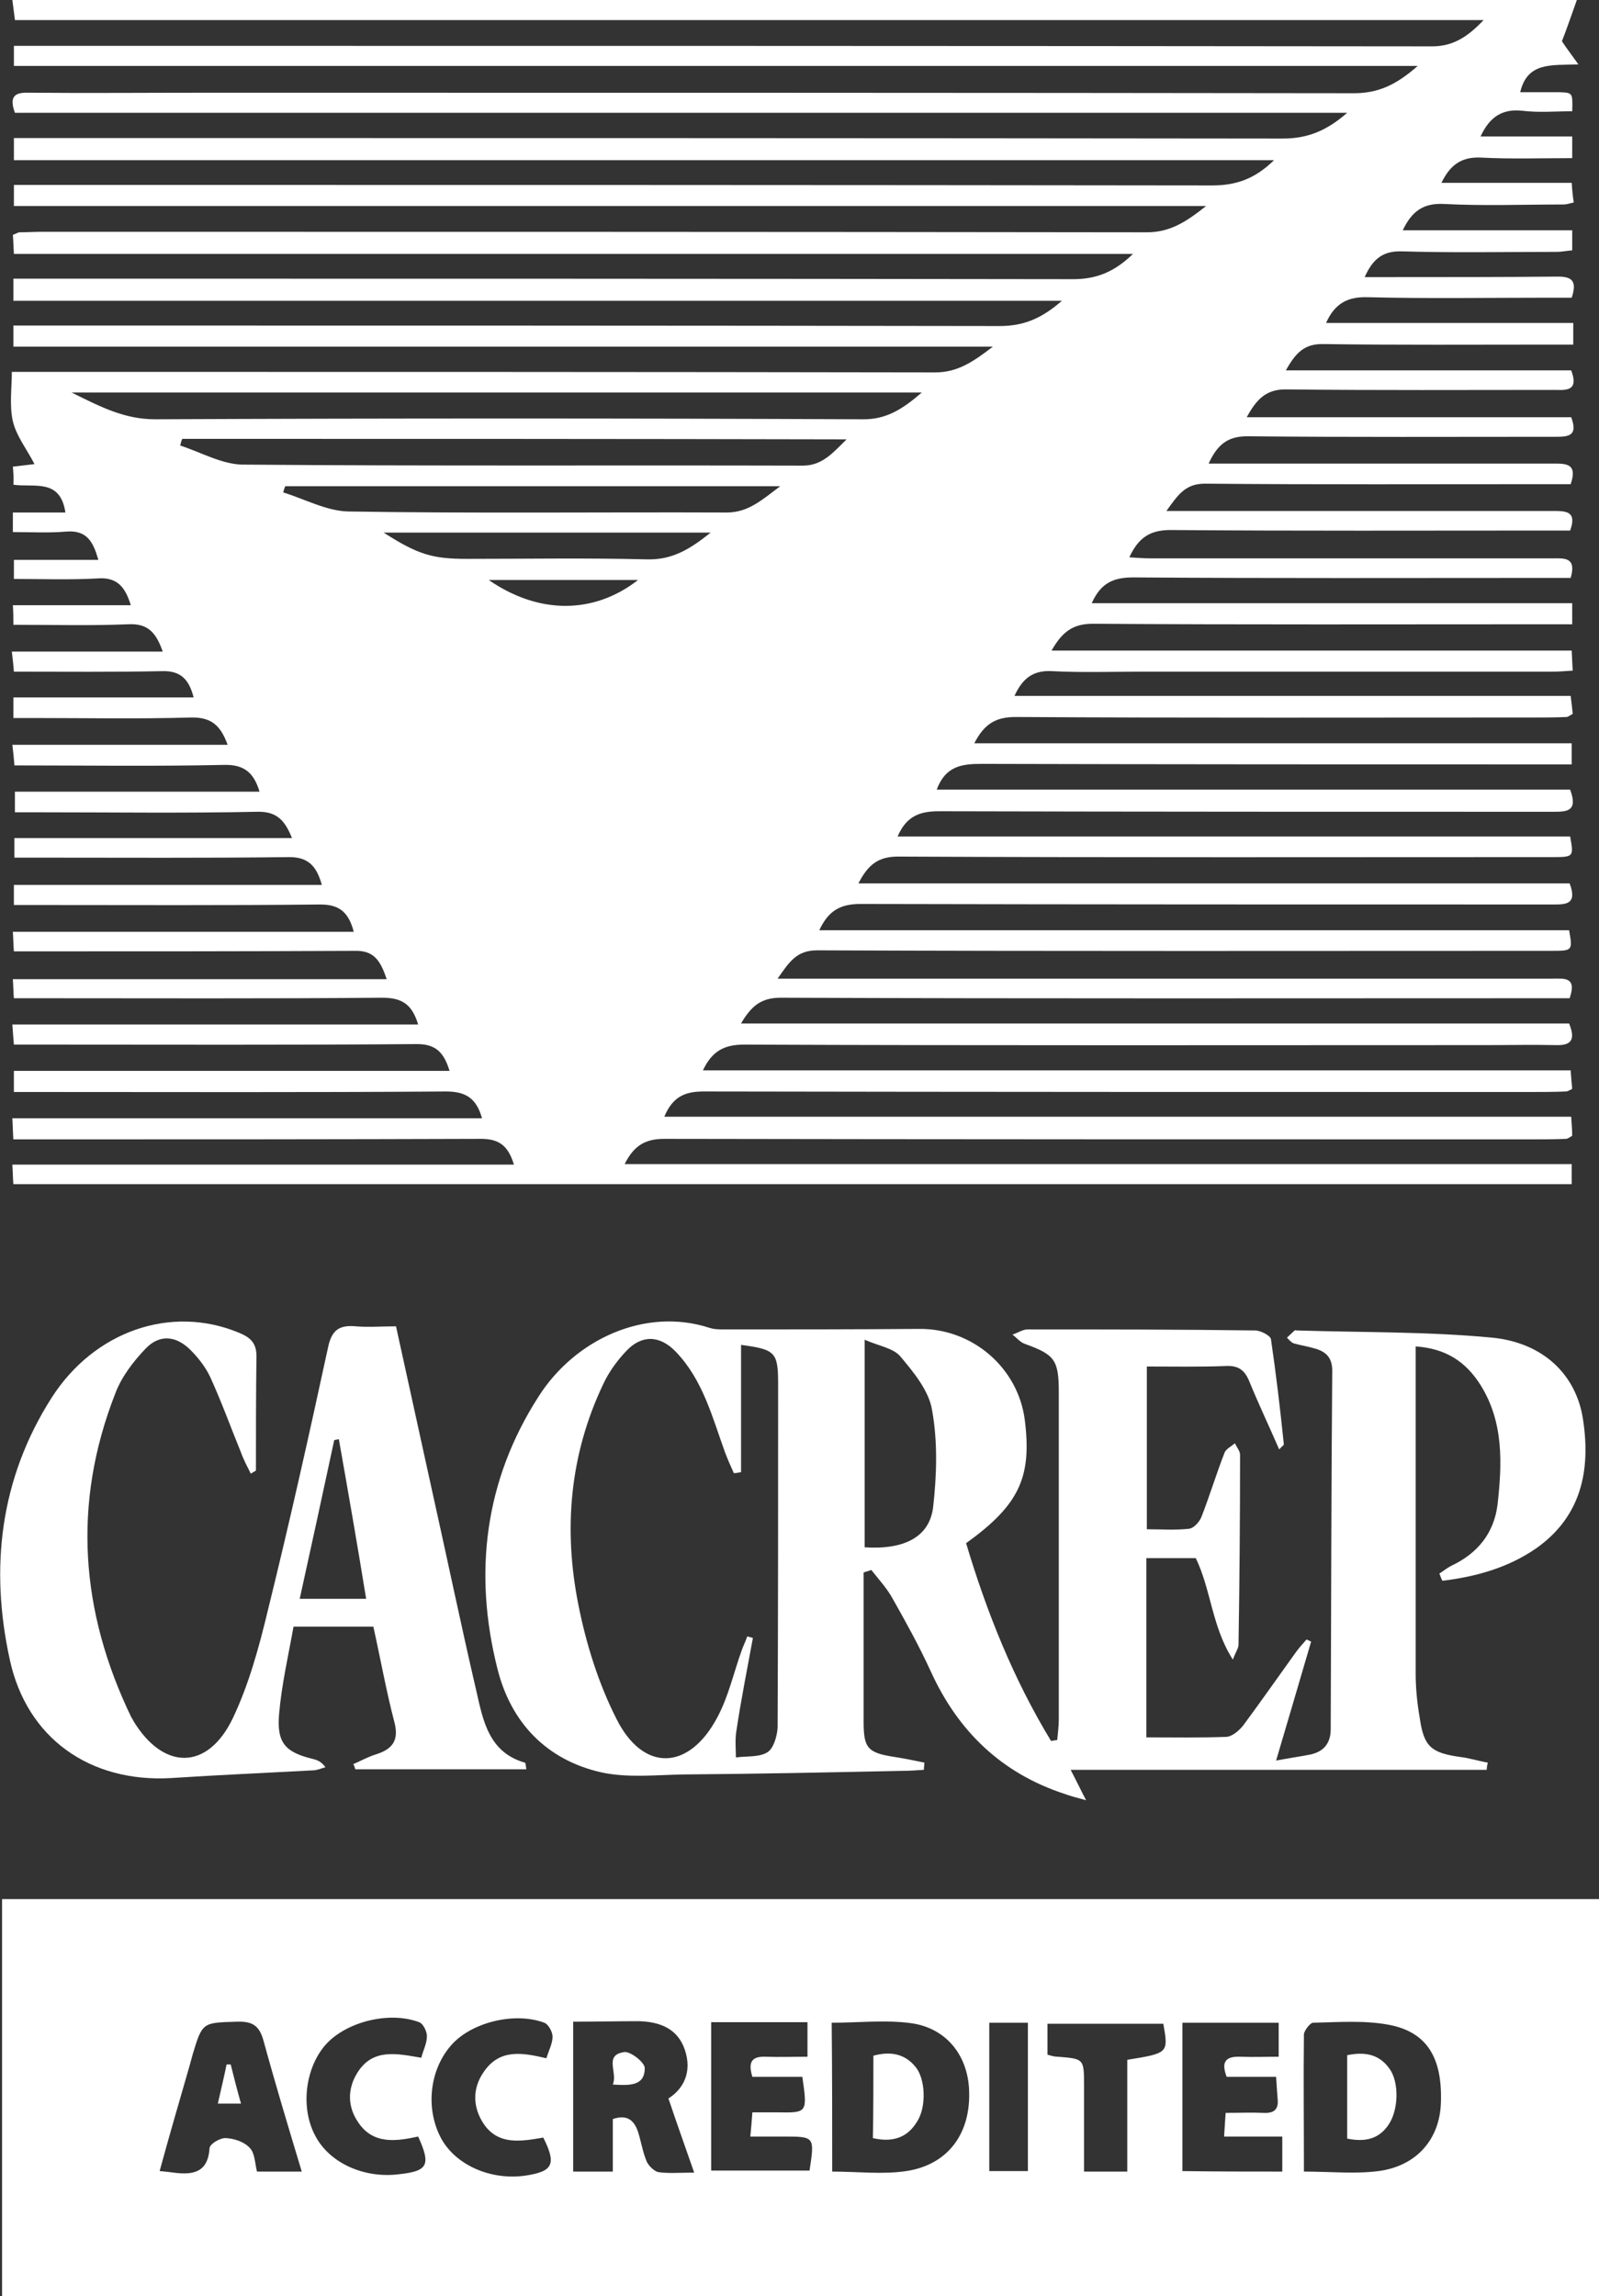
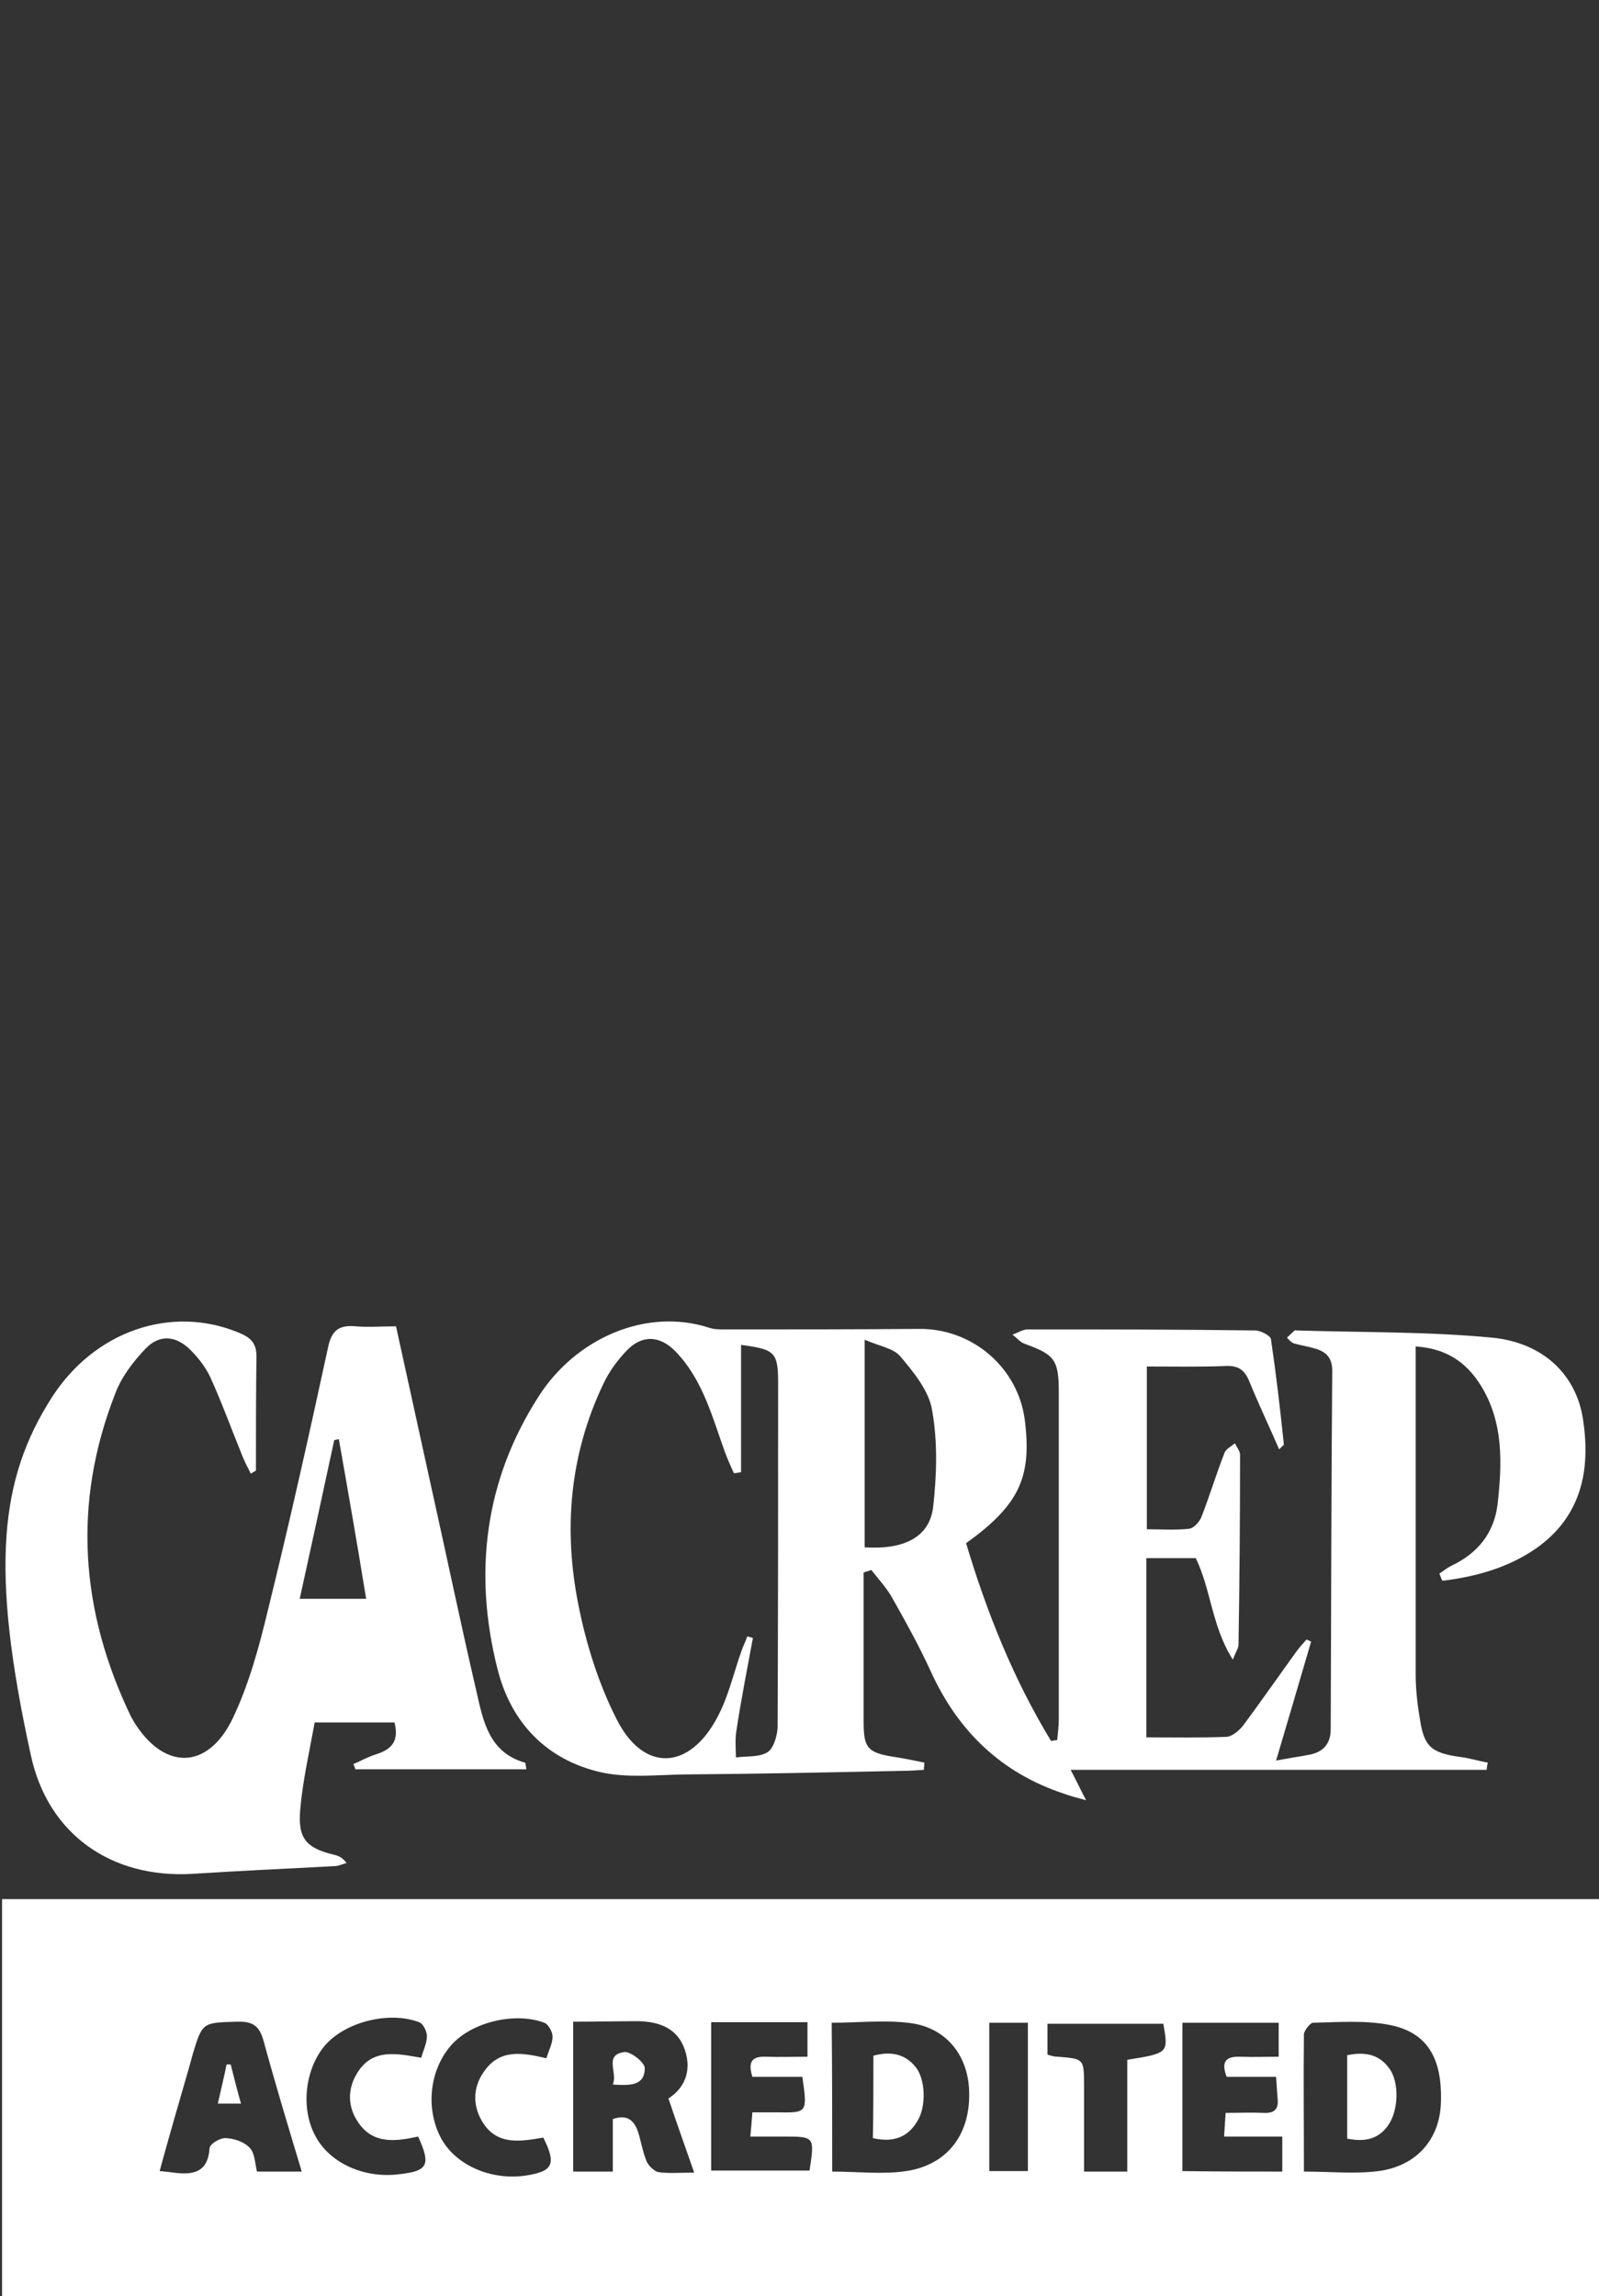
<svg xmlns="http://www.w3.org/2000/svg" version="1.1" id="Layer_1" x="0px" y="0px" viewBox="0 0 31.05 44.58" style="enable-background:new 0 0 31.05 44.58;" xml:space="preserve">
  <rect x="0" y="0" width="31.05" height="44.58" fill="#333333" stroke="none" />
  <style type="text/css">
	.st0{fill:#FFFFFF;}
</style>
  <g>
    <g>
-       <path class="st0" d="M27.53,1.28c-9.15,0-18.2,0-27.26,0c0-0.14,0-0.25,0-0.39c0.19,0,0.36,0,0.54,0c9,0,18,0,27,0.01    c0.44,0,0.72-0.22,1-0.51c-9.5,0-19,0-28.52,0C0.27,0.24,0.26,0.14,0.24,0c10.11,0,20.19,0,30.38,0c-0.11,0.31-0.2,0.57-0.29,0.8    c0.07,0.11,0.17,0.24,0.32,0.45c-0.53,0.02-0.99-0.05-1.13,0.54c0.26,0,0.51,0,0.76,0c0.26,0.01,0.26,0.01,0.25,0.37    c-0.32,0-0.65,0.03-0.97-0.01c-0.38-0.04-0.63,0.11-0.81,0.5c0.61,0,1.19,0,1.78,0c0,0.17,0,0.27,0,0.42    c-0.6,0-1.18,0.02-1.76-0.01c-0.37-0.02-0.6,0.12-0.78,0.49c0.85,0,1.67,0,2.53,0c0.01,0.15,0.02,0.26,0.04,0.38    c-0.08,0.02-0.14,0.04-0.2,0.04c-0.77,0-1.55,0.03-2.32-0.01c-0.39-0.02-0.62,0.13-0.8,0.51c1.1,0,2.18,0,3.29,0    c0,0.16,0,0.26,0,0.39c-0.11,0.01-0.21,0.03-0.3,0.03c-1,0-2.01,0.02-3.01-0.01c-0.36-0.01-0.56,0.14-0.72,0.5    c0.2,0,0.35,0,0.51,0c1.08,0,2.16,0,3.24-0.01c0.27,0,0.38,0.08,0.27,0.41c-0.15,0-0.31,0-0.47,0c-1.17,0-2.34,0.02-3.5-0.01    c-0.38-0.01-0.63,0.12-0.8,0.5c1.61,0,3.19,0,4.8,0c0,0.16,0,0.27,0,0.42c-0.17,0-0.32,0-0.47,0c-1.46,0-2.92,0.01-4.38-0.01    c-0.37-0.01-0.54,0.17-0.73,0.51c1.88,0,3.72,0,5.54,0c0.14,0.37-0.05,0.39-0.3,0.38c-1.74,0-3.48,0.01-5.22-0.01    c-0.4-0.01-0.59,0.19-0.78,0.54c2.14,0,4.22,0,6.3,0c0.14,0.37-0.06,0.38-0.31,0.38c-1.99,0-3.99,0.01-5.98-0.01    c-0.38,0-0.58,0.16-0.75,0.53c0.19,0,0.34,0,0.48,0c2.08,0,4.16,0,6.24,0c0.25,0,0.44,0.02,0.31,0.4c-0.16,0-0.33,0-0.51,0    c-2.2,0-4.39,0.01-6.59-0.01c-0.38,0-0.52,0.21-0.75,0.53c0.26,0,0.43,0,0.6,0c2.31,0,4.62,0,6.93,0c0.25,0,0.44,0.02,0.31,0.38    c-0.14,0-0.27,0-0.41,0c-2.45,0-4.9,0.01-7.35-0.01c-0.39,0-0.62,0.14-0.8,0.53c0.16,0.01,0.28,0.02,0.41,0.02c2.6,0,5.2,0,7.81,0    c0.22,0,0.47-0.03,0.35,0.38c-0.14,0-0.3,0-0.46,0c-2.68,0-5.36,0.01-8.03-0.01c-0.38,0-0.63,0.1-0.81,0.5c3.12,0,6.22,0,9.33,0    c0,0.17,0,0.27,0,0.41c-0.19,0-0.35,0-0.51,0c-2.93,0-5.86,0.01-8.8-0.01c-0.4,0-0.6,0.17-0.8,0.52c3.39,0,6.73,0,10.1,0    c0.01,0.15,0.01,0.25,0.02,0.39c-0.15,0.01-0.27,0.02-0.4,0.02c-2.65,0-5.31,0-7.96,0c-0.58,0-1.17,0.02-1.75-0.01    c-0.36-0.02-0.57,0.13-0.73,0.48c3.61,0,7.19,0,10.8,0c0.02,0.15,0.03,0.25,0.04,0.35c-0.06,0.03-0.09,0.06-0.12,0.06    c-0.22,0.01-0.43,0.01-0.65,0.01c-3.35,0-6.7,0.01-10.05-0.01c-0.39,0-0.61,0.14-0.8,0.51c3.88,0,7.73,0,11.6,0    c0,0.16,0,0.26,0,0.41c-0.15,0-0.28,0-0.42,0c-3.68,0-7.36,0-11.04-0.01c-0.38,0-0.7,0.04-0.87,0.5c4.11,0,8.21,0,12.3,0    c0.16,0.43-0.07,0.43-0.34,0.43c-3.97,0-7.95,0-11.92-0.01c-0.38,0-0.63,0.1-0.8,0.49c4.36,0,8.72,0,13.06,0    c0.07,0.39,0.07,0.4-0.33,0.4c-4.24,0-8.48,0.01-12.72-0.01c-0.38,0-0.58,0.15-0.77,0.52c4.64,0,9.23,0,13.81,0    c0.16,0.42-0.09,0.41-0.33,0.41c-4.48,0-8.96,0-13.44-0.01c-0.38,0-0.62,0.12-0.8,0.51c4.88,0,9.73,0,14.56,0    c0.07,0.4,0.07,0.4-0.36,0.4c-4.75,0-9.49,0.01-14.24-0.01c-0.4,0-0.54,0.22-0.77,0.55c0.24,0,0.4,0,0.56,0c4.82,0,9.65,0,14.47,0    c0.23,0,0.5-0.05,0.35,0.38c-0.1,0-0.21,0-0.32,0c-5,0-10,0.01-15-0.01c-0.38,0-0.57,0.16-0.77,0.5c5.39,0,10.74,0,16.08,0    c0.13,0.32,0.04,0.43-0.26,0.42c-0.44-0.01-0.89,0-1.33,0c-4.81,0-9.62,0.01-14.43-0.01c-0.38,0-0.62,0.12-0.8,0.5    c5.62,0,11.22,0,16.85,0c0.01,0.15,0.02,0.25,0.03,0.36c-0.06,0.03-0.09,0.05-0.12,0.05c-0.24,0.01-0.48,0.01-0.72,0.01    c-5.34,0-10.69,0-16.03-0.01c-0.37,0-0.6,0.11-0.76,0.49c5.88,0,11.73,0,17.61,0c0.01,0.15,0.02,0.26,0.02,0.37    c-0.05,0.03-0.09,0.06-0.12,0.06c-0.24,0.01-0.48,0.01-0.72,0.01c-5.6,0-11.19,0-16.79-0.01c-0.37,0-0.59,0.13-0.77,0.49    c6.15,0,12.26,0,18.39,0c0,0.15,0,0.26,0,0.39c-10.09,0-20.16,0-30.26,0c-0.01-0.12-0.01-0.23-0.02-0.38c3.25,0,6.48,0,9.74,0    c-0.11-0.36-0.28-0.5-0.64-0.5c-2.87,0.01-5.74,0.01-8.61,0.01c-0.15,0-0.3,0-0.47,0c-0.01-0.14-0.01-0.25-0.02-0.41    c3.04,0,6.07,0,9.12,0c-0.11-0.4-0.33-0.52-0.7-0.52c-2.64,0.02-5.28,0.01-7.92,0.01c-0.15,0-0.3,0-0.47,0c0-0.14,0-0.25,0-0.41    c2.82,0,5.63,0,8.46,0c-0.11-0.36-0.27-0.52-0.63-0.52c-2.45,0.02-4.9,0.01-7.35,0.01c-0.15,0-0.3,0-0.48,0    c-0.01-0.13-0.02-0.24-0.03-0.39c2.63,0,5.24,0,7.88,0c-0.12-0.4-0.32-0.52-0.7-0.52c-2.23,0.02-4.47,0.01-6.7,0.01    c-0.14,0-0.28,0-0.45,0c-0.01-0.12-0.01-0.23-0.02-0.37c2.42,0,4.82,0,7.26,0c-0.12-0.35-0.24-0.56-0.62-0.55    c-2.06,0.01-4.11,0.01-6.17,0.01c-0.14,0-0.28,0-0.45,0c-0.01-0.12-0.01-0.23-0.02-0.38c2.22,0,4.4,0,6.62,0    c-0.1-0.38-0.28-0.53-0.65-0.53c-1.83,0.02-3.66,0.01-5.48,0.01c-0.15,0-0.3,0-0.47,0c0-0.14,0-0.25,0-0.39c2,0,3.97,0,5.98,0    c-0.1-0.36-0.26-0.54-0.63-0.54c-1.62,0.02-3.25,0.01-4.87,0.01c-0.15,0-0.3,0-0.47,0c0-0.14,0-0.24,0-0.38c1.8,0,3.58,0,5.39,0    c-0.14-0.35-0.3-0.52-0.68-0.51c-1.42,0.03-2.84,0.01-4.26,0.01c-0.14,0-0.28,0-0.44,0c0-0.14,0-0.26,0-0.4c1.58,0,3.15,0,4.75,0    c-0.11-0.37-0.3-0.53-0.69-0.52C3,14.88,1.65,14.86,0.28,14.86c-0.01-0.13-0.02-0.24-0.04-0.4c1.4,0,2.77,0,4.18,0    c-0.14-0.39-0.33-0.54-0.72-0.53c-1.01,0.03-2.03,0.01-3.05,0.01c-0.13,0-0.25,0-0.39,0c0-0.15,0-0.26,0-0.4c1.17,0,2.32,0,3.5,0    c-0.09-0.35-0.25-0.52-0.61-0.51c-0.95,0.02-1.9,0.01-2.88,0.01c-0.01-0.12-0.02-0.23-0.04-0.39c0.98,0,1.93,0,2.93,0    c-0.13-0.37-0.29-0.55-0.67-0.53c-0.73,0.03-1.47,0.01-2.23,0.01C0.26,12,0.26,11.9,0.25,11.75c0.77,0,1.51,0,2.29,0    c-0.11-0.36-0.27-0.55-0.65-0.52c-0.53,0.03-1.06,0.01-1.62,0.01c0-0.13,0-0.23,0-0.37c0.54,0,1.07,0,1.64,0    c-0.1-0.35-0.22-0.58-0.62-0.55c-0.34,0.03-0.68,0.01-1.04,0.01c0-0.13,0-0.23,0-0.38c0.34,0,0.67,0,1.02,0    c-0.1-0.67-0.61-0.48-1.01-0.54C0.27,9.29,0.26,9.18,0.25,9.06C0.4,9.04,0.52,9.03,0.67,9.01C0.52,8.72,0.32,8.47,0.25,8.18    C0.18,7.87,0.23,7.53,0.23,7.22c0.33,0,0.64,0,0.95,0c5.66,0,11.32,0,16.98,0.01c0.43,0,0.73-0.2,1.12-0.5c-6.4,0-12.7,0-19.02,0    c0-0.15,0-0.26,0-0.41c0.17,0,0.33,0,0.49,0c6.22,0,12.44,0,18.66,0.01c0.46,0,0.81-0.14,1.21-0.49c-6.84,0-13.59,0-20.36,0    c0-0.18,0-0.29,0-0.43c0.18,0,0.34,0,0.51,0c6.69,0,13.38,0,20.07,0.01c0.45,0,0.8-0.14,1.16-0.49c-7.28,0-14.49,0-21.73,0    C0.26,4.78,0.26,4.67,0.25,4.56C0.3,4.54,0.34,4.52,0.37,4.51C0.52,4.51,0.67,4.5,0.83,4.5c7.15,0,14.29,0,21.44,0.01    c0.45,0,0.76-0.2,1.15-0.51C15.64,4,7.96,4,0.27,4c0-0.16,0-0.26,0-0.41c0.19,0,0.37,0,0.54,0c7.58,0,15.15,0,22.73,0.01    c0.47,0,0.83-0.13,1.2-0.49c-8.18,0-16.31,0-24.47,0c0-0.16,0-0.28,0-0.43c0.19,0,0.37,0,0.54,0c8.03,0,16.07,0,24.1,0.01    c0.48,0,0.85-0.15,1.25-0.5c-8.66,0-17.27,0-25.87,0c-0.11-0.3-0.02-0.4,0.26-0.39c1.17,0.01,2.33,0,3.5,0    c7.41,0,14.82,0,22.24,0.01C26.76,1.81,27.11,1.65,27.53,1.28z M17.9,7.62c-5.52,0-10.96,0-16.51,0c0.58,0.29,1.04,0.52,1.62,0.52    c4.58-0.02,9.16-0.02,13.73,0C17.21,8.15,17.53,7.94,17.9,7.62z M3.54,8.52C3.52,8.56,3.51,8.6,3.5,8.65    c0.4,0.13,0.8,0.36,1.2,0.37c3.63,0.03,7.26,0.01,10.89,0.02c0.39,0,0.6-0.27,0.85-0.51C12.14,8.52,7.84,8.52,3.54,8.52z     M5.54,9.44C5.52,9.48,5.51,9.52,5.5,9.56c0.42,0.13,0.84,0.36,1.26,0.37c2.45,0.04,4.9,0.01,7.35,0.02    c0.42,0,0.68-0.24,1.04-0.51C11.88,9.44,8.71,9.44,5.54,9.44z M7.45,10.34c0.67,0.43,0.95,0.51,1.62,0.51    c1.17,0,2.33-0.02,3.5,0.01c0.49,0.01,0.83-0.2,1.23-0.52C11.64,10.34,9.56,10.34,7.45,10.34z M12.39,11.26c-1,0-1.93,0-2.9,0    C10.46,11.93,11.53,11.93,12.39,11.26z" />
      <path class="st0" d="M0.04,44.58c0-2.6,0-5.14,0-7.71c10.34,0,20.67,0,31.01,0c0,2.57,0,5.13,0,7.71    C20.71,44.58,10.38,44.58,0.04,44.58z M25.32,42.16c0.52,0,0.99,0.05,1.45-0.01c0.75-0.1,1.19-0.63,1.21-1.33    c0.03-0.87-0.27-1.37-1.01-1.51c-0.48-0.09-0.98-0.05-1.47-0.04c-0.06,0-0.17,0.15-0.18,0.22C25.31,40.37,25.32,41.24,25.32,42.16    z M16.16,42.16c0.5,0,0.98,0.06,1.44-0.01c0.79-0.12,1.23-0.7,1.22-1.5c0-0.71-0.42-1.27-1.12-1.37c-0.5-0.07-1.02-0.01-1.55-0.01    C16.16,40.25,16.16,41.19,16.16,42.16z M11.13,39.25c0,1.01,0,1.96,0,2.91c0.26,0,0.5,0,0.77,0c0-0.36,0-0.69,0-1.02    c0.29-0.1,0.42,0.04,0.49,0.25c0.06,0.19,0.09,0.39,0.17,0.58c0.04,0.08,0.14,0.18,0.22,0.2c0.2,0.03,0.41,0.01,0.7,0.01    c-0.18-0.52-0.34-0.96-0.5-1.44c0.3-0.19,0.46-0.52,0.32-0.94c-0.14-0.42-0.49-0.55-0.9-0.56C11.99,39.24,11.58,39.25,11.13,39.25    z M3.1,42.15c0.12,0.01,0.19,0.02,0.27,0.03c0.38,0.05,0.67,0,0.7-0.48c0.01-0.08,0.21-0.2,0.32-0.19    c0.16,0.01,0.35,0.07,0.46,0.19c0.1,0.1,0.1,0.3,0.14,0.46c0.29,0,0.56,0,0.87,0c-0.26-0.86-0.51-1.69-0.74-2.53    c-0.08-0.3-0.21-0.39-0.52-0.38c-0.67,0.02-0.67,0.01-0.86,0.64c-0.02,0.07-0.04,0.15-0.06,0.22C3.49,40.77,3.29,41.45,3.1,42.15z     M24.9,42.16c0-0.24,0-0.43,0-0.68c-0.39,0-0.74,0-1.13,0c0.01-0.18,0.02-0.3,0.03-0.46c0.26,0,0.5-0.01,0.74,0    c0.19,0.01,0.29-0.06,0.27-0.26c-0.01-0.14-0.02-0.27-0.03-0.44c-0.35,0-0.66,0-0.96,0c-0.12-0.31,0-0.4,0.27-0.39    c0.25,0.01,0.49,0,0.74,0c0-0.27,0-0.46,0-0.66c-0.64,0-1.26,0-1.87,0c0,0.98,0,1.92,0,2.88C23.61,42.16,24.24,42.16,24.9,42.16z     M15.58,40.32c-0.34,0-0.66,0-0.97,0c-0.09-0.29-0.01-0.4,0.26-0.39c0.26,0.01,0.52,0,0.81,0c0-0.25,0-0.45,0-0.67    c-0.63,0-1.25,0-1.87,0c0,0.98,0,1.93,0,2.88c0.66,0,1.28,0,1.91,0c0.1-0.66,0.1-0.66-0.5-0.66c-0.21,0-0.41,0-0.65,0    c0.02-0.21,0.03-0.33,0.04-0.47c0.18,0,0.33,0,0.48,0C15.68,41.02,15.68,41.02,15.58,40.32z M10.61,39.96    c0.05-0.16,0.12-0.29,0.12-0.42c0-0.09-0.08-0.24-0.16-0.27c-0.59-0.22-1.44,0-1.82,0.45c-0.42,0.49-0.49,1.25-0.17,1.82    c0.29,0.5,0.95,0.79,1.61,0.7c0.55-0.08,0.62-0.22,0.36-0.74c-0.42,0.07-0.87,0.16-1.16-0.27c-0.21-0.32-0.22-0.68,0-1    C9.7,39.77,10.14,39.85,10.61,39.96z M8.12,41.48c-0.42,0.09-0.87,0.16-1.16-0.27c-0.21-0.3-0.22-0.65-0.02-0.97    c0.3-0.48,0.77-0.37,1.24-0.29c0.04-0.15,0.11-0.28,0.11-0.42c0-0.09-0.07-0.24-0.15-0.27c-0.58-0.22-1.42-0.01-1.82,0.44    c-0.4,0.46-0.49,1.24-0.19,1.78c0.28,0.52,0.95,0.82,1.63,0.73C8.31,42.15,8.37,42.03,8.12,41.48z M20.34,39.89    c0.07,0.02,0.13,0.04,0.2,0.04c0.51,0.04,0.51,0.04,0.51,0.56c0,0.55,0,1.11,0,1.67c0.31,0,0.55,0,0.84,0c0-0.75,0-1.46,0-2.17    c0.8-0.13,0.8-0.13,0.7-0.7c-0.75,0-1.5,0-2.25,0C20.34,39.5,20.34,39.69,20.34,39.89z M19.21,39.27c0,0.99,0,1.93,0,2.88    c0.27,0,0.51,0,0.75,0c0-0.98,0-1.92,0-2.88C19.7,39.27,19.47,39.27,19.21,39.27z" />
      <path class="st0" d="M27.95,30.55c0.08-0.05,0.15-0.11,0.23-0.15c0.51-0.24,0.83-0.63,0.9-1.19c0.09-0.8,0.12-1.6-0.33-2.32    c-0.29-0.46-0.68-0.71-1.26-0.75c0,0.12,0,0.25,0,0.37c0,1.99,0,3.98,0,5.98c0,0.29,0.03,0.58,0.08,0.87    c0.08,0.55,0.22,0.67,0.78,0.75c0.18,0.02,0.36,0.08,0.54,0.11c-0.01,0.05-0.02,0.09-0.02,0.14c-2.67,0-5.35,0-8.08,0    c0.11,0.21,0.18,0.36,0.3,0.59c-0.19-0.05-0.3-0.08-0.41-0.12c-1.23-0.4-2.08-1.22-2.61-2.39c-0.22-0.48-0.48-0.95-0.74-1.41    c-0.11-0.2-0.27-0.37-0.41-0.55c-0.05,0.02-0.1,0.03-0.15,0.05c0,0.33,0,0.67,0,1c0,0.63,0,1.27,0,1.9c0,0.51,0.08,0.6,0.6,0.68    c0.19,0.03,0.39,0.07,0.58,0.11c0,0.05-0.01,0.09-0.01,0.14c-0.14,0.01-0.28,0.02-0.42,0.02c-1.42,0.03-2.84,0.06-4.26,0.07    c-0.53,0.01-1.07,0.07-1.58-0.04c-1.07-0.24-1.76-0.97-2.02-2.01c-0.47-1.86-0.25-3.66,0.8-5.29c0.7-1.1,2.06-1.74,3.32-1.33    c0.09,0.03,0.2,0.03,0.3,0.03c1.26,0,2.51,0,3.77-0.01c1.03-0.01,1.92,0.75,2.05,1.77c0.14,1.11-0.11,1.65-1.14,2.39    c0.4,1.34,0.92,2.64,1.65,3.84c0.04-0.01,0.08-0.01,0.12-0.02c0.01-0.13,0.03-0.26,0.03-0.39c0-2.12,0-4.24,0-6.36    c0-0.63-0.08-0.73-0.66-0.94c-0.09-0.03-0.16-0.12-0.24-0.18c0.1-0.03,0.2-0.1,0.29-0.1c1.47,0,2.94,0,4.42,0.02    c0.11,0,0.3,0.1,0.31,0.17c0.1,0.68,0.18,1.36,0.25,2.04c0,0.02-0.03,0.03-0.09,0.1c-0.2-0.46-0.4-0.88-0.58-1.32    c-0.09-0.22-0.21-0.31-0.45-0.3c-0.5,0.02-1.01,0.01-1.54,0.01c0,1.06,0,2.08,0,3.16c0.28,0,0.55,0.02,0.82-0.01    c0.09-0.01,0.2-0.13,0.24-0.23c0.16-0.41,0.29-0.84,0.45-1.25c0.03-0.07,0.13-0.12,0.2-0.18c0.03,0.07,0.1,0.15,0.1,0.22    c0,1.23-0.01,2.46-0.03,3.69c0,0.07-0.05,0.13-0.11,0.29c-0.41-0.64-0.42-1.35-0.72-1.97c-0.3,0-0.61,0-0.96,0    c0,1.15,0,2.28,0,3.48c0.53,0,1.04,0.01,1.56-0.01c0.11-0.01,0.24-0.12,0.32-0.22c0.34-0.46,0.67-0.93,1-1.39    c0.07-0.1,0.15-0.19,0.23-0.28c0.03,0.01,0.06,0.03,0.09,0.04c-0.22,0.75-0.44,1.5-0.68,2.31c0.27-0.05,0.48-0.08,0.68-0.12    c0.25-0.06,0.38-0.22,0.38-0.49c0.01-2.32,0.01-4.64,0.03-6.96c0-0.25-0.12-0.37-0.34-0.43c-0.13-0.04-0.27-0.06-0.41-0.1    c-0.05-0.02-0.09-0.07-0.13-0.11c0.05-0.05,0.1-0.09,0.15-0.14c0.01-0.01,0.02,0,0.04,0c1.27,0.04,2.54,0.02,3.8,0.14    c0.99,0.1,1.63,0.72,1.76,1.59c0.15,0.98-0.03,1.88-0.91,2.5c-0.55,0.38-1.17,0.55-1.82,0.63C27.98,30.64,27.97,30.59,27.95,30.55    z M14.39,28.58c-0.05,0.01-0.09,0.02-0.14,0.02c-0.06-0.13-0.12-0.27-0.17-0.4c-0.25-0.69-0.43-1.41-0.96-1.96    c-0.31-0.32-0.66-0.33-0.96-0.01c-0.18,0.19-0.34,0.41-0.45,0.65c-0.65,1.37-0.77,2.81-0.48,4.27c0.15,0.76,0.39,1.53,0.74,2.22    c0.52,1.04,1.41,1.01,1.96-0.03c0.22-0.41,0.32-0.88,0.48-1.32c0.03-0.08,0.07-0.16,0.1-0.25c0.04,0.01,0.07,0.02,0.11,0.03    c-0.11,0.6-0.23,1.2-0.32,1.8c-0.03,0.17-0.01,0.35-0.01,0.52c0.21-0.03,0.45,0,0.61-0.1c0.12-0.07,0.19-0.31,0.2-0.48    c0.01-2.22,0.01-4.44,0.01-6.66c0-0.63-0.05-0.68-0.72-0.77C14.39,26.94,14.39,27.76,14.39,28.58z M16.79,30.04    c0.77,0.05,1.26-0.2,1.33-0.78c0.07-0.62,0.09-1.27-0.02-1.88c-0.06-0.38-0.36-0.74-0.62-1.05c-0.14-0.16-0.42-0.2-0.69-0.32    C16.79,27.42,16.79,28.72,16.79,30.04z" />
-       <path class="st0" d="M4.87,28.61c-0.07-0.14-0.14-0.27-0.19-0.41c-0.2-0.49-0.38-0.99-0.6-1.47c-0.09-0.19-0.23-0.37-0.38-0.52    c-0.28-0.28-0.6-0.31-0.87-0.03c-0.24,0.25-0.47,0.55-0.59,0.87c-0.84,2.14-0.68,4.24,0.31,6.29c0.01,0.02,0.03,0.04,0.04,0.07    c0.58,0.96,1.44,0.97,1.93-0.05c0.31-0.65,0.51-1.38,0.68-2.09c0.42-1.7,0.8-3.4,1.17-5.11c0.07-0.34,0.22-0.44,0.54-0.41    c0.25,0.02,0.5,0,0.78,0c0.24,1.09,0.47,2.14,0.7,3.19c0.29,1.3,0.56,2.6,0.86,3.89c0.13,0.57,0.24,1.19,0.94,1.39    c0.02,0,0.02,0.07,0.03,0.13c-1.12,0-2.22,0-3.32,0c-0.01-0.03-0.02-0.07-0.04-0.1c0.14-0.06,0.28-0.14,0.44-0.19    c0.32-0.1,0.45-0.27,0.36-0.62c-0.16-0.61-0.27-1.23-0.41-1.86c-0.51,0-0.99,0-1.55,0c-0.1,0.56-0.23,1.12-0.28,1.69    c-0.05,0.57,0.12,0.75,0.66,0.88c0.08,0.02,0.16,0.05,0.24,0.16c-0.08,0.02-0.16,0.06-0.24,0.06c-0.92,0.05-1.84,0.09-2.76,0.15    c-1.57,0.09-2.8-0.77-3.13-2.3C-0.2,30.44,0,28.71,1,27.14c0.83-1.3,2.32-1.81,3.63-1.27c0.22,0.09,0.35,0.19,0.35,0.46    c-0.01,0.74-0.01,1.48-0.01,2.22C4.94,28.57,4.9,28.59,4.87,28.61z M6.58,27.94c-0.03,0.01-0.06,0.01-0.09,0.02    c-0.22,1.02-0.44,2.04-0.67,3.08c0.46,0,0.86,0,1.29,0C6.94,29.99,6.76,28.96,6.58,27.94z" />
+       <path class="st0" d="M4.87,28.61c-0.07-0.14-0.14-0.27-0.19-0.41c-0.2-0.49-0.38-0.99-0.6-1.47c-0.09-0.19-0.23-0.37-0.38-0.52    c-0.28-0.28-0.6-0.31-0.87-0.03c-0.24,0.25-0.47,0.55-0.59,0.87c-0.84,2.14-0.68,4.24,0.31,6.29c0.01,0.02,0.03,0.04,0.04,0.07    c0.58,0.96,1.44,0.97,1.93-0.05c0.31-0.65,0.51-1.38,0.68-2.09c0.42-1.7,0.8-3.4,1.17-5.11c0.07-0.34,0.22-0.44,0.54-0.41    c0.25,0.02,0.5,0,0.78,0c0.24,1.09,0.47,2.14,0.7,3.19c0.29,1.3,0.56,2.6,0.86,3.89c0.13,0.57,0.24,1.19,0.94,1.39    c0.02,0,0.02,0.07,0.03,0.13c-1.12,0-2.22,0-3.32,0c-0.01-0.03-0.02-0.07-0.04-0.1c0.14-0.06,0.28-0.14,0.44-0.19    c0.32-0.1,0.45-0.27,0.36-0.62c-0.51,0-0.99,0-1.55,0c-0.1,0.56-0.23,1.12-0.28,1.69    c-0.05,0.57,0.12,0.75,0.66,0.88c0.08,0.02,0.16,0.05,0.24,0.16c-0.08,0.02-0.16,0.06-0.24,0.06c-0.92,0.05-1.84,0.09-2.76,0.15    c-1.57,0.09-2.8-0.77-3.13-2.3C-0.2,30.44,0,28.71,1,27.14c0.83-1.3,2.32-1.81,3.63-1.27c0.22,0.09,0.35,0.19,0.35,0.46    c-0.01,0.74-0.01,1.48-0.01,2.22C4.94,28.57,4.9,28.59,4.87,28.61z M6.58,27.94c-0.03,0.01-0.06,0.01-0.09,0.02    c-0.22,1.02-0.44,2.04-0.67,3.08c0.46,0,0.86,0,1.29,0C6.94,29.99,6.76,28.96,6.58,27.94z" />
      <path class="st0" d="M26.16,41.52c0-0.56,0-1.08,0-1.62c0.34-0.07,0.62-0.02,0.82,0.26c0.19,0.26,0.18,0.79-0.01,1.08    C26.78,41.53,26.51,41.59,26.16,41.52z" />
      <path class="st0" d="M16.96,39.91c0.33-0.09,0.61-0.04,0.82,0.22c0.19,0.23,0.21,0.76,0.04,1.04c-0.19,0.33-0.48,0.43-0.87,0.34    C16.96,40.99,16.96,40.45,16.96,39.91z" />
      <path class="st0" d="M11.9,40.47c0.1-0.24-0.18-0.57,0.22-0.63c0.12-0.02,0.4,0.2,0.4,0.31C12.52,40.5,12.23,40.49,11.9,40.47z" />
      <path class="st0" d="M4.48,40.08c0.06,0.24,0.12,0.48,0.2,0.76c-0.16,0-0.29,0-0.45,0c0.06-0.27,0.12-0.51,0.17-0.76    C4.43,40.08,4.45,40.08,4.48,40.08z" />
    </g>
  </g>
  <g>
-     <path class="st0" d="M676.55-253.55c-0.55-0.16-1.07-0.26-1.56-0.46c-2.67-1.09-3.82-4.19-2.59-6.96c0.29-0.66,0.67-1.29,1.27-1.69   c0.44-0.29,0.97-0.47,1.48-0.66c0.36-0.13,0.45,0.11,0.36,0.4c-0.07,0.21-0.16,0.46-0.33,0.6c-0.79,0.65-1.09,1.53-1.2,2.49   c-0.13,1.11-0.05,2.22,0.38,3.28c0.36,0.89,0.93,1.57,1.9,1.86c0.09,0.03,0.18,0.03,0.31,0.05c0-0.53-0.01-1.04,0-1.54   c0.01-0.85,0.03-1.7,0.06-2.55c0.02-0.7,0.02-1.4-0.38-2.09c0.75,0,1.43,0,2.11,0c-0.43,1.56-0.14,3.11-0.17,4.65   c-0.01,0.52,0,1.04,0,1.63c0.76-0.13,1.34-0.41,1.78-0.95c0.6-0.73,0.88-1.61,1-2.53c0.12-0.98,0.1-1.96-0.32-2.87   c-0.21-0.44-0.53-0.86-0.89-1.21c-0.4-0.39-0.51-0.57-0.34-1.18c1.04,0.13,1.9,0.59,2.54,1.41c1.03,1.29,1.24,2.78,0.92,4.36   c-0.46,2.26-1.83,3.47-4.32,3.87c-0.09,0.01-0.18,0.03-0.26,0.04c0,0.7-0.01,1.38,0,2.07c0,0.3,0.01,0.61,0.06,0.9   c0.1,0.63,0.25,0.76,0.87,0.83c0.22,0.02,0.49,0.02,0.46,0.33c-0.02,0.26-0.22,0.38-0.5,0.37c-1.21-0.01-2.41-0.01-3.62-0.01   c-0.26,0-0.43-0.11-0.39-0.34c0.02-0.13,0.21-0.32,0.35-0.35c0.9-0.19,1-0.29,1.01-1.21C676.56-251.86,676.55-252.71,676.55-253.55   z" />
    <path class="st0" d="M664.5-244.18c-0.05,0.22-0.08,0.3-0.08,0.38c0.02,1.52,0.03,3.04,0.08,4.56c0.03,0.72,0.19,0.83,0.92,0.97   c0.13,0.03,0.24,0.19,0.36,0.29c-0.13,0.08-0.26,0.21-0.4,0.22c-0.86,0.02-1.73,0.02-2.59,0c-0.11,0-0.22-0.12-0.33-0.19   c0.09-0.11,0.16-0.28,0.27-0.32c0.67-0.2,0.79-0.29,0.81-0.99c0.04-1.78,0.06-3.56,0.07-5.35c0-0.71-0.17-0.86-0.89-0.98   c-0.2-0.03-0.39-0.08-0.31-0.32c0.03-0.1,0.23-0.2,0.36-0.2c0.77-0.02,1.54-0.01,2.3,0c0.12,0,0.29,0.07,0.36,0.17   c0.36,0.48,0.66,1.01,1.05,1.47c0.95,1.14,1.93,2.25,2.9,3.37c0.1,0.11,0.2,0.22,0.32,0.34c0.04-0.05,0.07-0.08,0.07-0.11   c-0.02-1.3-0.02-2.6-0.09-3.9c-0.03-0.61-0.21-0.72-0.83-0.81c-0.19-0.03-0.41-0.02-0.4-0.3c0.01-0.3,0.24-0.23,0.43-0.23   c0.85,0,1.7-0.01,2.55,0.01c0.12,0,0.23,0.12,0.34,0.18c-0.09,0.11-0.16,0.29-0.27,0.32c-0.66,0.18-0.77,0.29-0.83,0.98   c-0.04,0.46-0.07,0.93-0.07,1.4c-0.01,1.66-0.01,3.32,0.02,4.98c0,0.32-0.1,0.47-0.39,0.58c-0.28,0.1-0.44,0-0.62-0.22   c-1.61-1.98-3.23-3.95-4.84-5.92C664.69-243.89,664.62-244,664.5-244.18z" />
-     <path class="st0" d="M689.36-241.96c0,0.95-0.01,1.89,0,2.84c0.01,0.66,0.1,0.74,0.74,0.86c0.15,0.03,0.38,0.19,0.39,0.3   c0.02,0.28-0.25,0.22-0.43,0.22c-1.08,0-2.17,0-3.25,0c-0.19,0-0.44,0.04-0.42-0.24c0.01-0.1,0.22-0.24,0.36-0.27   c0.6-0.13,0.69-0.2,0.69-0.82c0.01-1.87,0.01-3.73,0-5.6c0-0.67-0.04-0.69-0.7-0.82c-0.11-0.02-0.2-0.16-0.3-0.25   c0.1-0.09,0.2-0.25,0.29-0.26c1.41-0.02,2.82-0.05,4.23,0.01c0.46,0.02,0.94,0.22,1.35,0.44c0.78,0.41,1.14,1.13,1.13,2   c-0.02,0.92-0.44,1.63-1.3,1.97c-0.54,0.21-1.14,0.26-1.71,0.35c-0.1,0.02-0.22-0.11-0.32-0.18c0.08-0.09,0.13-0.23,0.23-0.28   c1.17-0.57,1.48-2.48,0.53-3.39c-0.14-0.14-0.33-0.27-0.52-0.32c-0.95-0.24-1.02-0.06-1,0.71   C689.37-243.77,689.35-242.86,689.36-241.96C689.35-241.96,689.35-241.96,689.36-241.96z" />
    <path class="st0" d="M677.9-237.74c-0.53,0-1.07,0.01-1.6-0.01c-0.12-0.01-0.24-0.15-0.36-0.22c0.11-0.1,0.2-0.25,0.33-0.28   c0.57-0.13,0.57-0.12,0.4-0.66c-0.14-0.43-0.3-0.85-0.41-1.29c-0.07-0.28-0.23-0.38-0.49-0.38c-0.53,0-1.07-0.02-1.6,0.01   c-0.13,0.01-0.32,0.15-0.37,0.28c-0.19,0.48-0.32,0.99-0.5,1.48c-0.12,0.34,0,0.49,0.33,0.52c0.11,0.01,0.24,0.01,0.32,0.06   c0.09,0.06,0.18,0.18,0.17,0.27c0,0.08-0.14,0.21-0.22,0.22c-0.85,0.02-1.7,0.02-2.55,0c-0.09,0-0.18-0.15-0.27-0.23   c0.08-0.09,0.16-0.26,0.24-0.26c0.63,0,0.88-0.4,1.07-0.91c0.73-1.91,1.54-3.78,2.16-5.72c0.24-0.74,0.87-0.87,1.27-1.32   c0.17-0.2,0.31,0.08,0.38,0.26c0.58,1.65,1.15,3.31,1.73,4.96c0.24,0.67,0.49,1.34,0.72,2.01c0.15,0.42,0.41,0.67,0.87,0.69   c0.21,0.01,0.43,0.06,0.36,0.31c-0.03,0.1-0.25,0.2-0.39,0.21C678.95-237.73,678.43-237.74,677.9-237.74   C677.9-237.74,677.9-237.74,677.9-237.74z M675.86-241.36c-0.28-0.84-0.54-1.64-0.81-2.44c-0.04,0-0.07,0-0.11,0   c-0.28,0.79-0.55,1.58-0.85,2.44C674.69-241.36,675.21-241.36,675.86-241.36z" />
    <path class="st0" d="M683.16-246.32c0.55,0.11,1.1,0.2,1.64,0.33c0.11,0.03,0.25,0.18,0.27,0.29c0.08,0.44,0.13,0.89,0.16,1.34   c0.01,0.11-0.13,0.33-0.2,0.32c-0.13,0-0.3-0.09-0.39-0.2c-0.21-0.28-0.33-0.65-0.58-0.89c-0.23-0.23-0.56-0.4-0.87-0.49   c-0.51-0.14-1.08,0.15-1.31,0.57c-0.24,0.44-0.16,0.95,0.24,1.36c0.22,0.22,0.49,0.4,0.75,0.56c0.48,0.29,1,0.52,1.46,0.83   c0.9,0.61,1.37,1.47,1.18,2.57c-0.19,1.12-0.96,1.72-2,1.99c-1.04,0.28-2.07,0.22-3.06-0.19c-0.22-0.09-0.46-0.33-0.52-0.55   c-0.14-0.45-0.19-0.94-0.23-1.41c-0.01-0.11,0.14-0.24,0.22-0.36c0.12,0.08,0.28,0.14,0.36,0.25c0.3,0.4,0.52,0.88,0.88,1.22   c0.27,0.26,0.67,0.44,1.04,0.53c0.51,0.13,0.99-0.03,1.32-0.47c0.32-0.44,0.31-0.93,0.07-1.4c-0.31-0.61-0.89-0.91-1.44-1.24   c-0.5-0.3-1.03-0.6-1.43-1.01c-1.07-1.11-0.75-2.84,0.64-3.52c0.41-0.2,0.89-0.26,1.34-0.37c0.14-0.03,0.3-0.01,0.45-0.01   C683.15-246.28,683.15-246.3,683.16-246.32z" />
    <path class="st0" d="M681.82-268.99c-0.12,1.86-1.42,3.02-3.84,3.46c0.04-0.17,0.06-0.33,0.11-0.47c0.18-0.47,0.38-0.94,0.56-1.41   c0.33-0.84,1-1.24,1.84-1.39C680.92-268.88,681.35-268.92,681.82-268.99z" />
    <path class="st0" d="M670.04-258.39c-0.46,0.84-0.92,1.63-1.64,2.18c-0.32,0.25-0.8,0.36-1.22,0.39c-0.55,0.04-1.11-0.05-1.68-0.09   C665.91-257.63,667.7-258.61,670.04-258.39z" />
    <path class="st0" d="M670-268.28c1.71,1.7,1.88,2.41,1.04,5.07c-0.7-0.69-1.36-1.38-1.69-2.3c-0.22-0.6-0.02-1.22,0.21-1.8   C669.69-267.62,669.85-267.93,670-268.28z" />
    <path class="st0" d="M670.2-260.99c-0.86,0.3-1.73,0.57-2.64,0.51c-0.37-0.02-0.78-0.21-1.08-0.44c-0.48-0.37-0.88-0.84-1.33-1.29   C666.86-263.15,669.04-262.61,670.2-260.99z" />
    <path class="st0" d="M687.77-265.8c-1.68,1.54-2.57,1.64-5.12,0.63c0.13-0.11,0.23-0.21,0.34-0.3c0.26-0.2,0.53-0.4,0.8-0.58   C685.2-266.96,686.42-266.88,687.77-265.8z" />
    <path class="st0" d="M676.61-265.94c-0.84-0.38-1.62-0.7-2.35-1.08c-0.51-0.26-0.73-0.77-0.84-1.31c-0.11-0.52-0.17-1.04-0.25-1.58   C674.98-269.84,676.32-268.3,676.61-265.94z" />
    <path class="st0" d="M689.24-262.87c-1.21,2.09-1.97,2.41-4.67,2.26c0.53-0.85,1-1.73,1.87-2.21   C687.31-263.3,688.27-263.05,689.24-262.87z" />
    <path class="st0" d="M689.69-256.37c-1.71,0.8-3.7,0.16-4.92-1.57c0.96-0.25,1.92-0.53,2.87-0.29c0.47,0.12,0.89,0.52,1.27,0.86   C689.21-257.09,689.42-256.71,689.69-256.37z" />
  </g>
</svg>